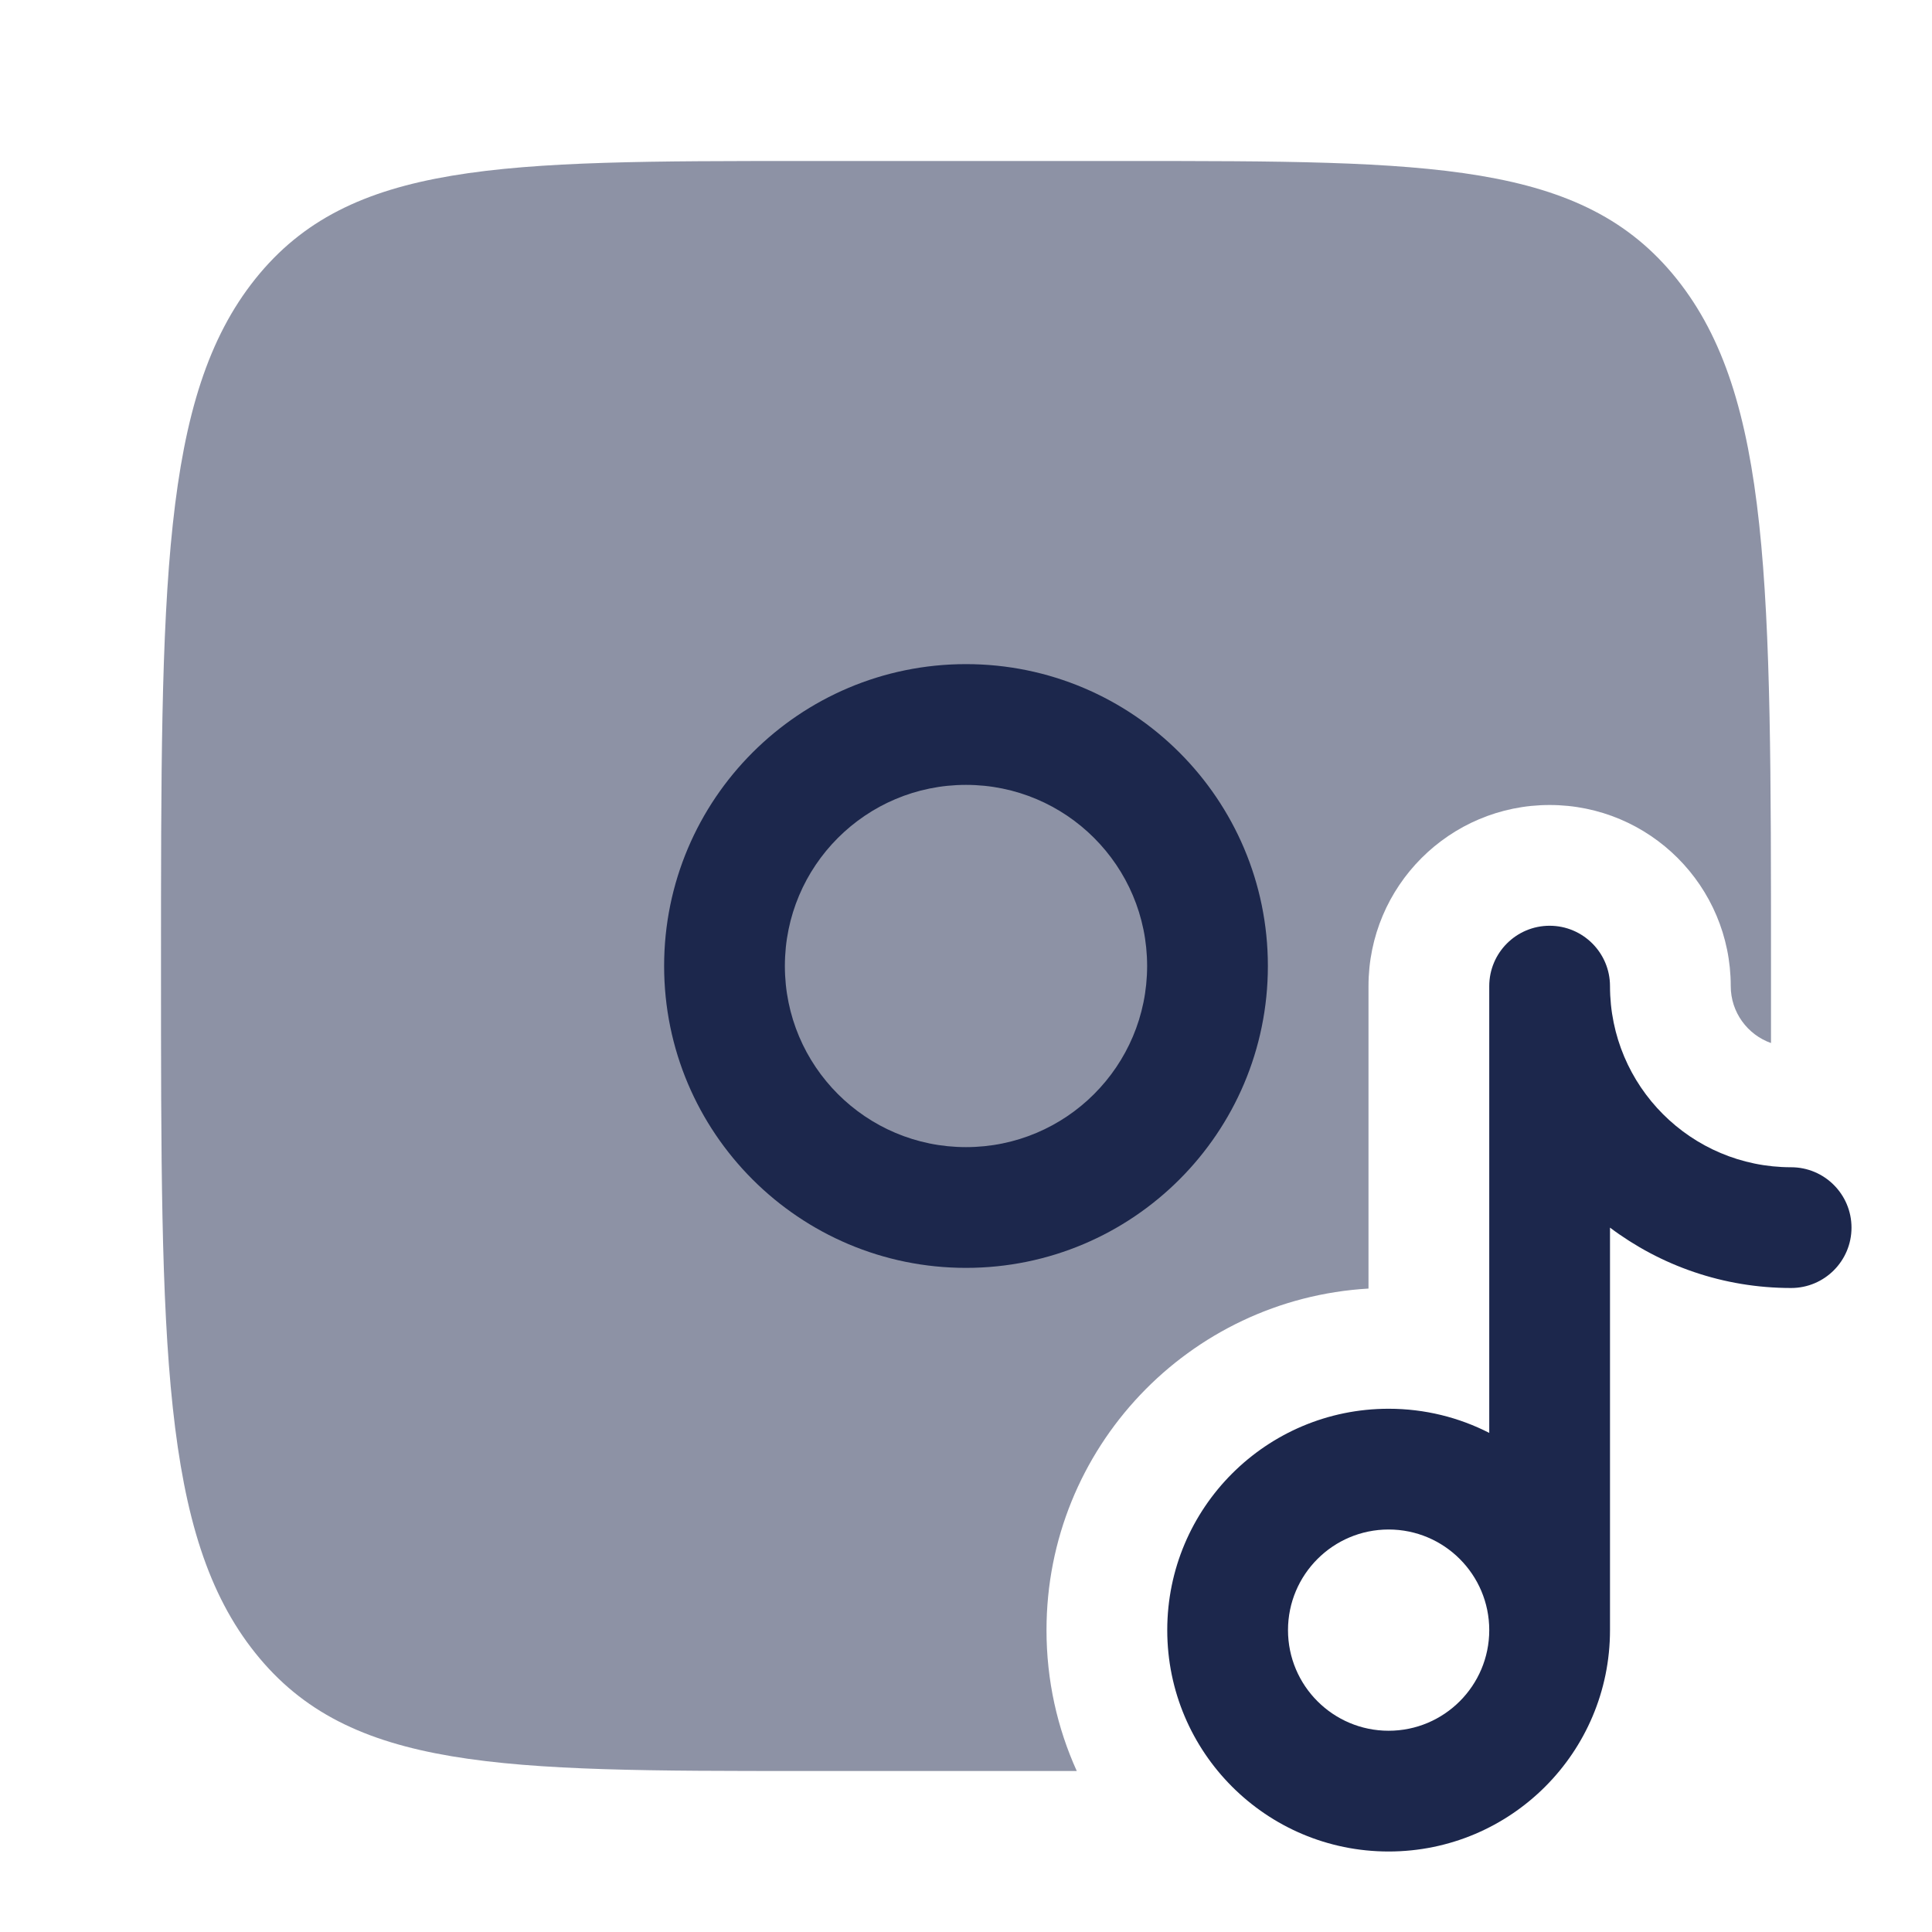
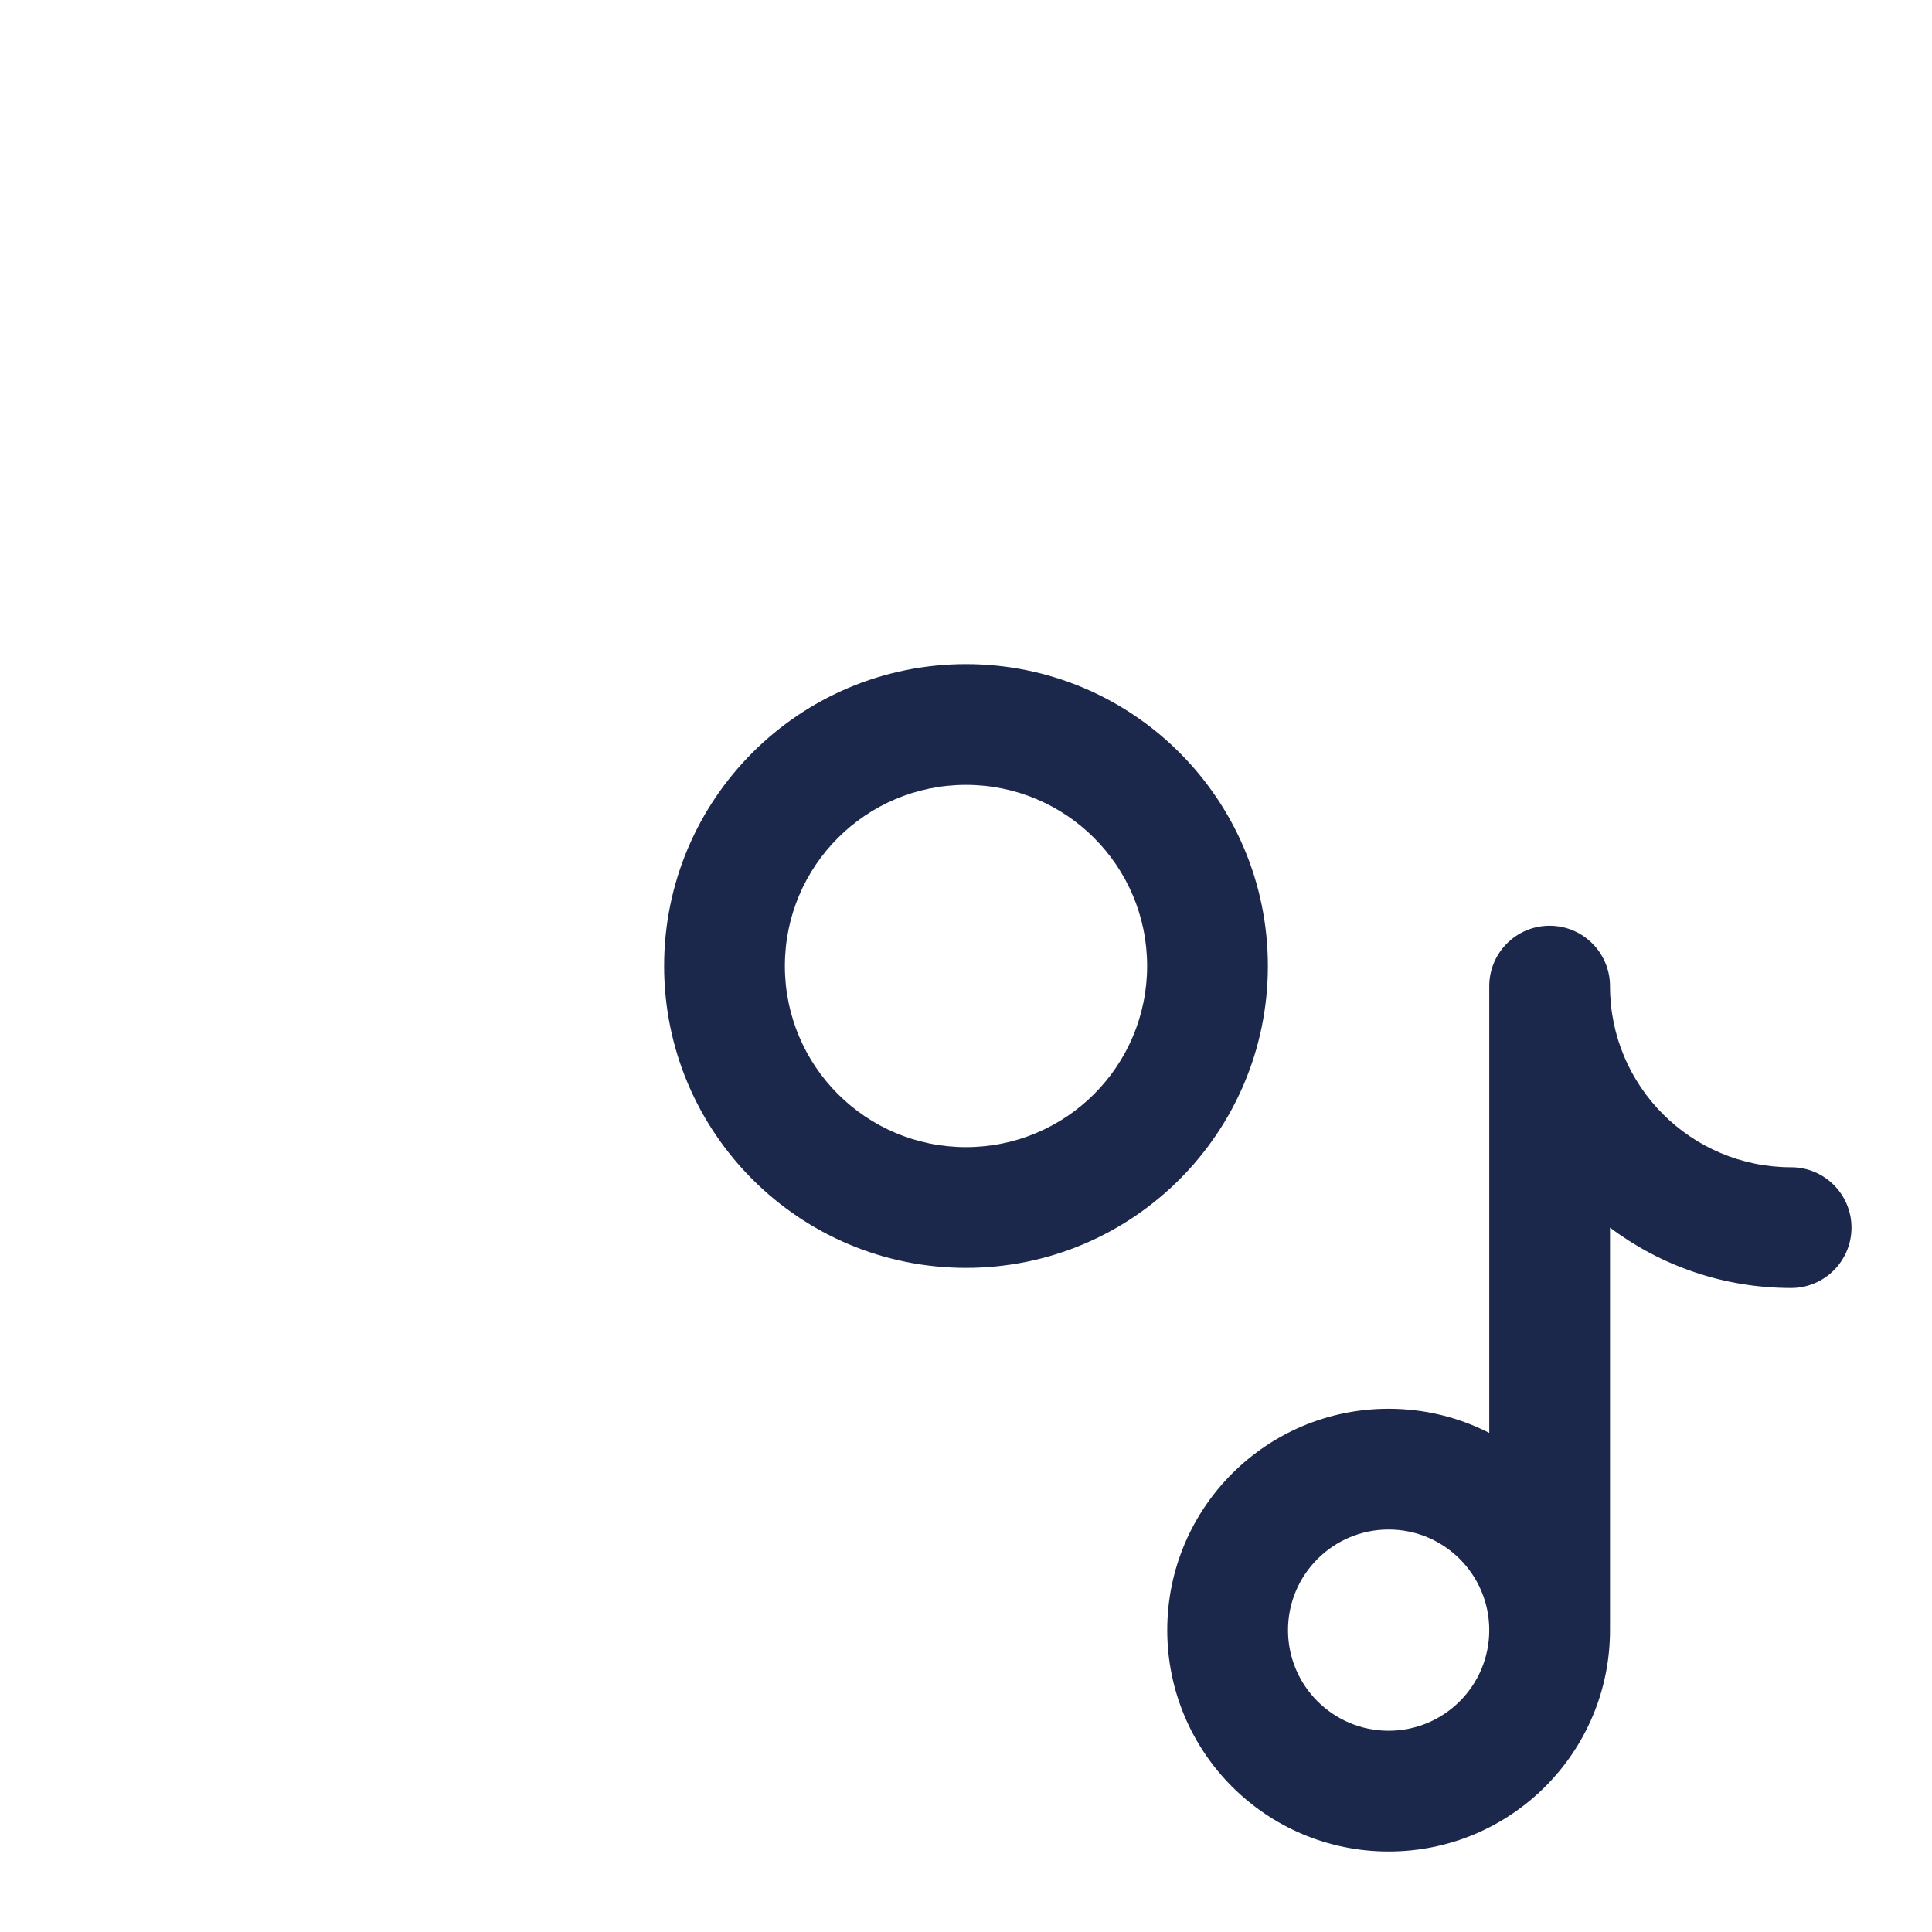
<svg xmlns="http://www.w3.org/2000/svg" width="800px" height="800px" viewBox="0 0 24 24" fill="none">
-   <path opacity="0.5" d="M3.172 3.464C2 4.929 2 7.286 2 12C2 16.714 2 19.071 3.172 20.535C4.343 22 6.229 22 10 22H13.376C13.134 21.466 13 20.874 13 20.25C13 17.987 14.769 16.137 17 16.007V12.25C17 11.007 18.007 10 19.25 10C20.493 10 21.5 11.007 21.5 12.25C21.5 12.576 21.709 12.854 22 12.957C22 12.649 22 12.331 22 12C22 7.286 22 4.929 20.828 3.464C19.657 2 17.771 2 14 2H10C6.229 2 4.343 2 3.172 3.464Z" fill="#1C274C" />
  <path fill-rule="evenodd" clip-rule="evenodd" d="M8.25 12C8.25 9.929 9.929 8.25 12 8.25C14.071 8.25 15.75 9.929 15.75 12C15.75 14.071 14.071 15.75 12 15.75C9.929 15.75 8.25 14.071 8.25 12ZM12 9.75C10.757 9.75 9.75 10.757 9.75 12C9.75 13.243 10.757 14.25 12 14.25C13.243 14.25 14.25 13.243 14.25 12C14.25 10.757 13.243 9.75 12 9.75Z" fill="#1C274C" />
  <path fill-rule="evenodd" clip-rule="evenodd" d="M19.25 11.5C19.664 11.5 20 11.836 20 12.25C20 13.493 21.007 14.5 22.25 14.5C22.664 14.5 23 14.836 23 15.25C23 15.664 22.664 16 22.25 16C21.406 16 20.627 15.721 20 15.25V20.25C20 21.769 18.769 23 17.25 23C15.731 23 14.5 21.769 14.5 20.25C14.5 18.731 15.731 17.5 17.25 17.5C17.7 17.5 18.125 17.608 18.5 17.8V12.25C18.5 11.836 18.836 11.5 19.25 11.5ZM18.5 20.25C18.5 19.56 17.94 19 17.25 19C16.56 19 16 19.56 16 20.25C16 20.94 16.56 21.5 17.25 21.5C17.94 21.5 18.5 20.94 18.5 20.25Z" fill="#1C274C" />
</svg>